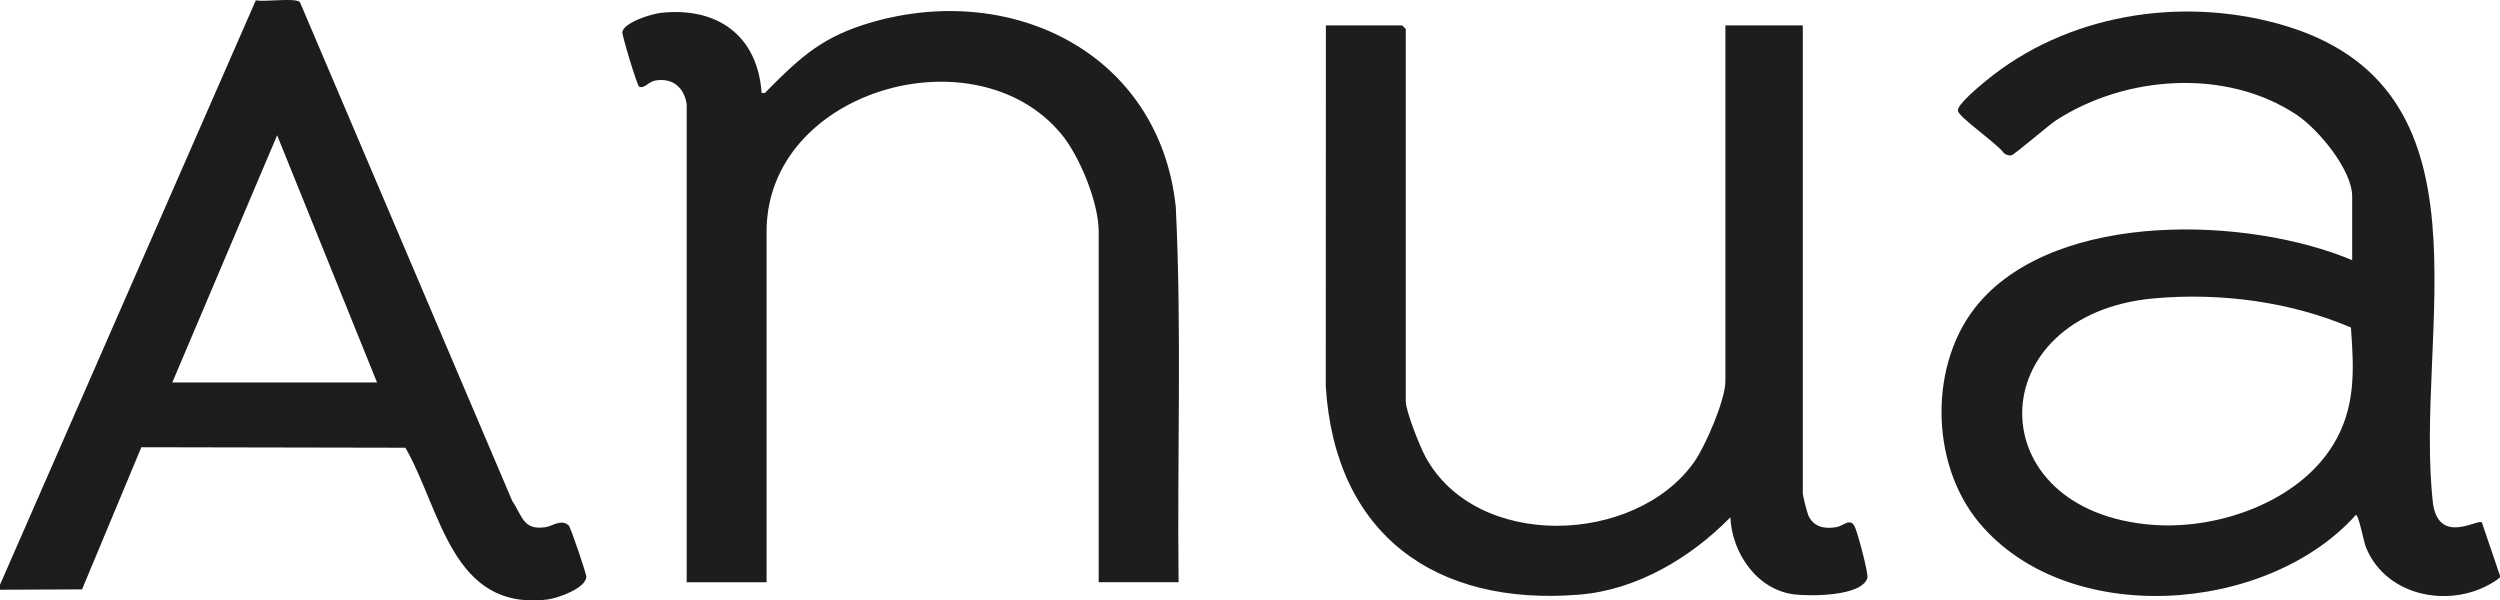
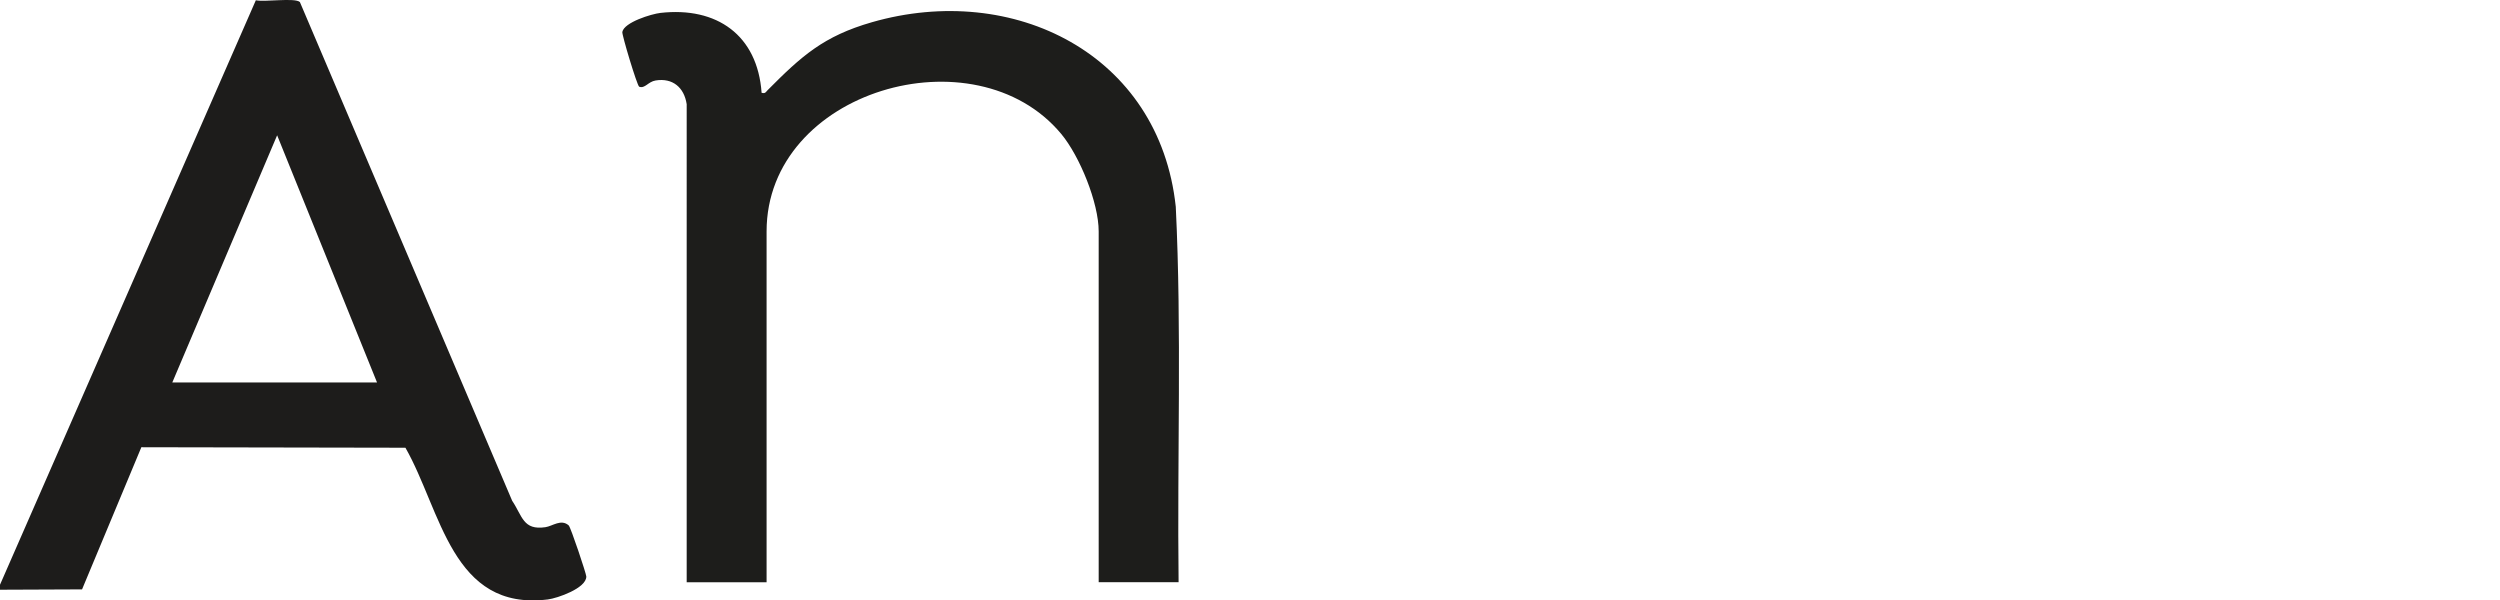
<svg xmlns="http://www.w3.org/2000/svg" id="Layer_2" data-name="Layer 2" viewBox="0 0 1001.22 240.45">
  <defs>
    <style> .cls-1 { fill: #1d1c1b; } .cls-2 { fill: #1d1d1b; } </style>
  </defs>
  <g id="Layer_1-2" data-name="Layer 1">
    <g>
-       <path class="cls-2" d="M993.96,209.22c-1.69-1.47-16.72,8.88-19.51-6.99-8.17-68.86,27.94-168.07-62.23-192.77-39.76-10.89-84.68-3.49-116.68,22.74-2.35,1.93-12.05,9.84-11.42,12.27.7,2.69,15.96,13.25,18.34,16.76.84.79,1.85,1.11,3.01,1,1.14-.11,14.85-12.03,18.02-14.08,27.82-17.98,68.05-20.92,96.26-2.2,8.67,5.75,22.27,22.06,22.27,32.73v25.5c-41.67-17.49-117.6-19.99-149.42,17.08-20.29,23.64-19.81,64.16-.09,87.93,35.3,42.57,115.35,36.85,151.01-2.99,1.1-.04,3.16,10.88,4.01,12.97,8.29,20.49,35.4,24.94,52.49,13.01l1.02-.79c.28-.29.23-.88.04-1.23M934.42,178.1c-14.03,22.95-46.01,34-71.96,32.12-70.61-5.11-69.75-84.5.34-90.74,26.35-2.35,54.43,1.3,78.72,11.68,1.24,16.89,1.99,32.06-7.1,46.94Z" />
      <path class="cls-1" d="M227.76,210.42c-3.05-2.69-6.43.28-9.32.71-8.98,1.33-9.2-4.44-13.32-10.57L120.1.82c-2.01-1.83-14.05.07-17.64-.71L0,234.18v2l32.86-.14,23.75-56.93,105.76.2c14.37,25.19,18.54,65.49,57.02,60.76,3.86-.48,15.47-4.52,15.42-9.19-.01-1.08-6.24-19.74-7.05-20.46ZM69,153.18l41.99-99,40.01,99h-82Z" />
      <g>
        <path class="cls-2" d="M275,41.68c-1.01-6.62-5.59-10.57-12.44-9.45-3.04.5-4.28,3.38-6.59,2.49-.91-.7-6.95-20.79-6.74-21.92.74-3.88,11.67-7.22,15.27-7.63,22.56-2.55,38.88,8.89,40.51,32,1.55.37,1.6-.24,2.42-1.07,13.6-13.69,22.4-21.64,41.79-27.21,56.59-16.26,115.13,12.74,121.66,73.91,2.43,50.01.53,100.27,1.13,150.37h-32V92.68c0-11.5-7.61-30.15-14.98-39.02-34.53-41.55-118.02-17.45-118.02,39.02v140.5h-32V41.68Z" />
-         <path class="cls-2" d="M691,10.18h31v187.5c0,.81,1.73,7.72,2.23,8.77,2.19,4.68,6.44,5.45,11.23,4.67,2.82-.46,5.51-3.93,7.34-.23,1.12,2.27,5.59,18.83,5.06,20.58-2.25,7.47-23.1,7.33-29.24,6.59-14.88-1.78-25.03-16.56-25.62-30.89-15.82,16.17-37.45,29.1-60.51,30.98-57.74,4.72-97.86-24.18-101.53-83.44l.04-144.54h30.5c.11,0,1.5,1.39,1.5,1.5v149c0,4.05,5.62,18.08,7.83,22.17,20.33,37.66,83.96,35.54,107.61,2.27,4.55-6.4,12.56-24.93,12.56-32.44V10.18Z" />
      </g>
    </g>
  </g>
</svg>